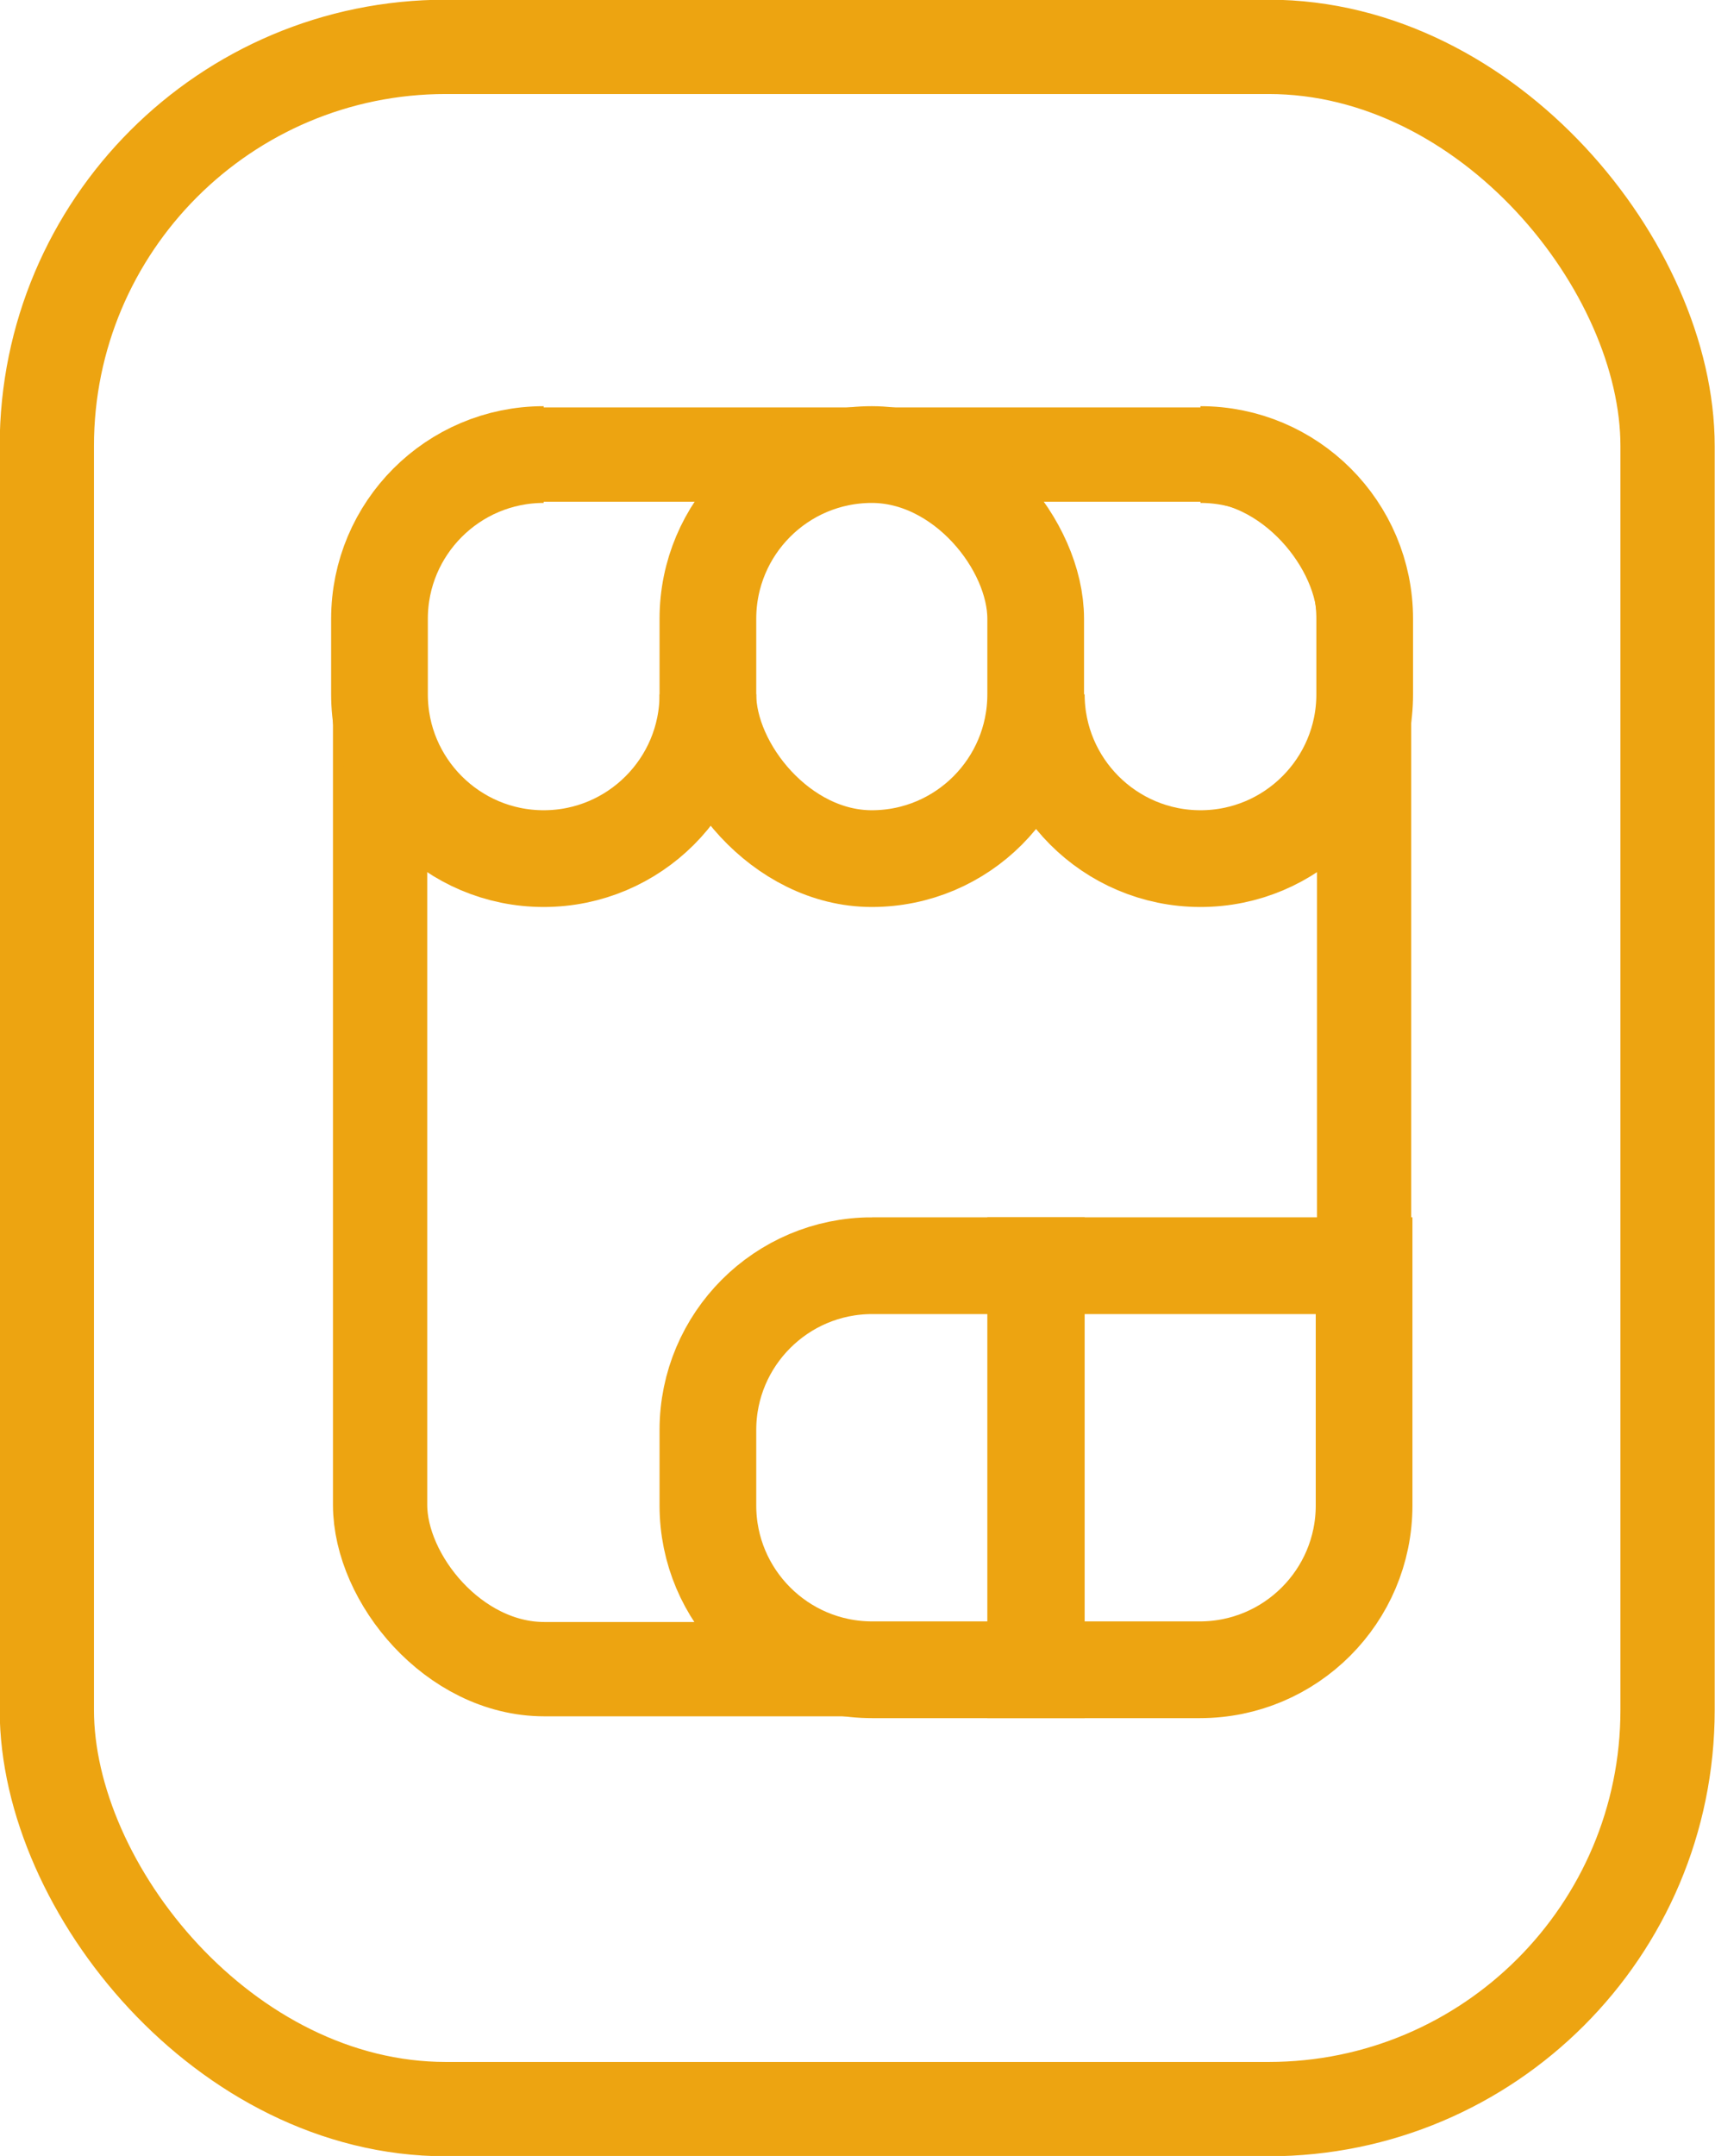
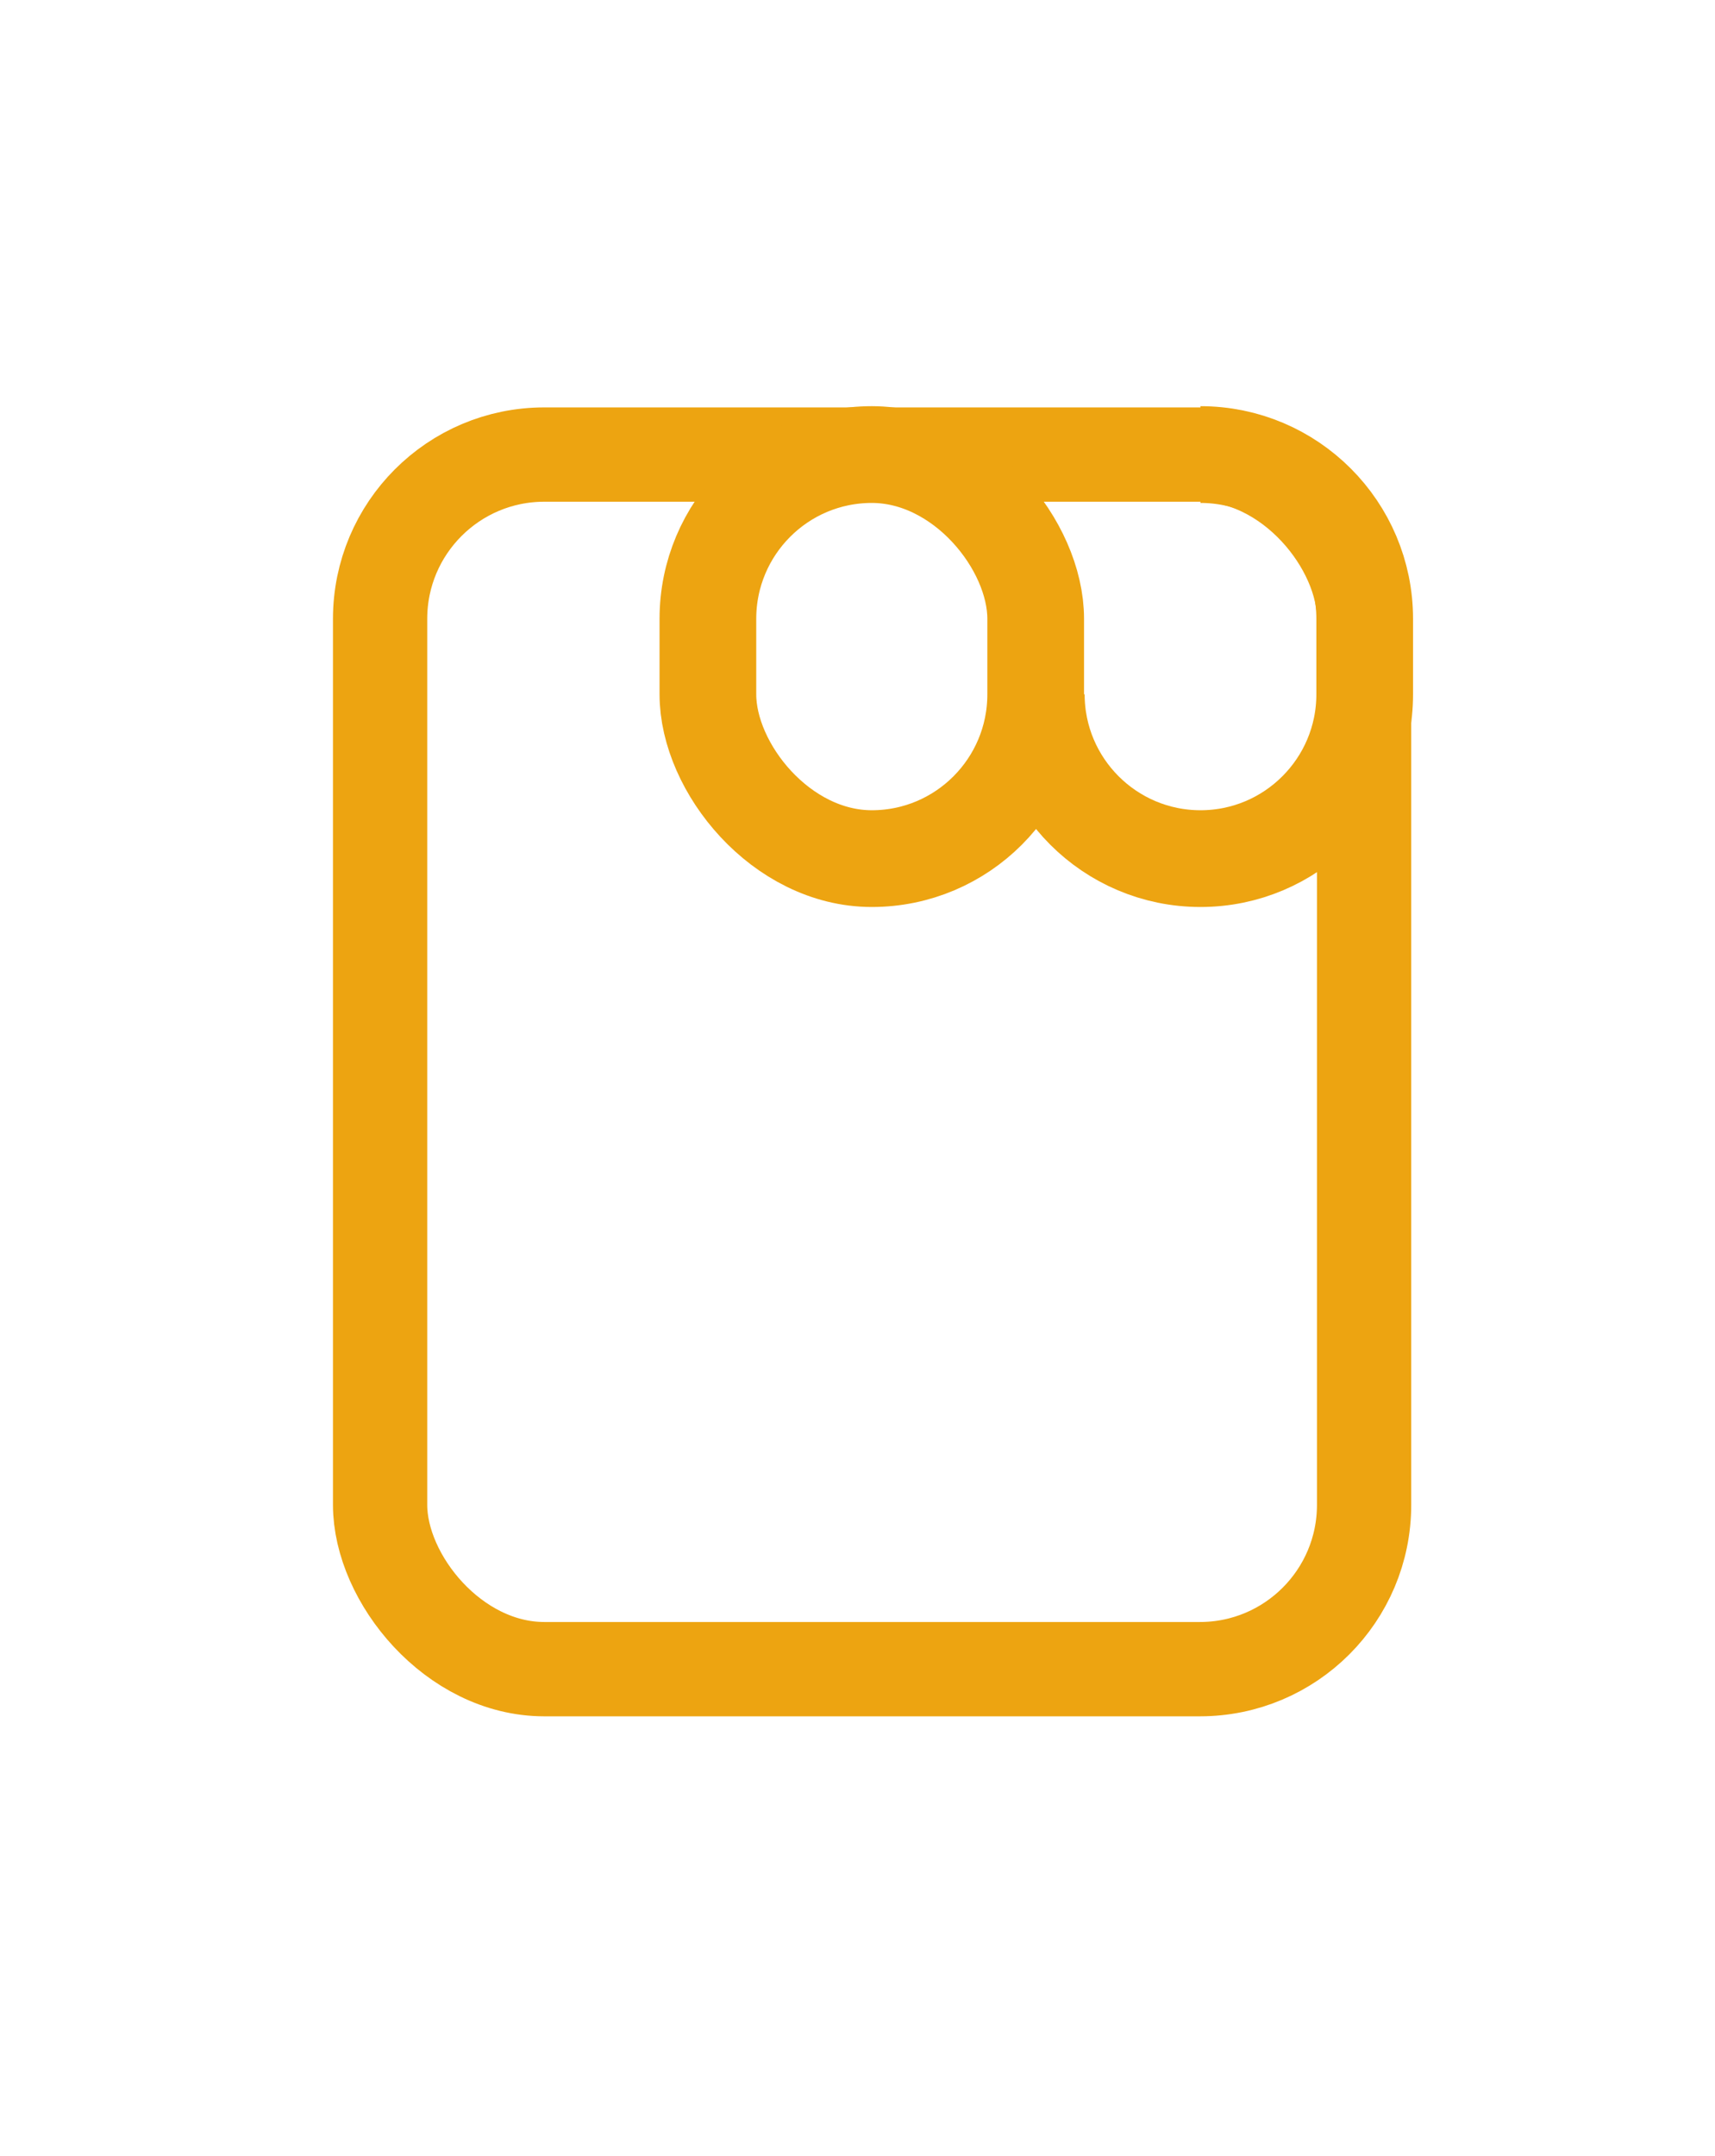
<svg xmlns="http://www.w3.org/2000/svg" id="Layer_2" data-name="Layer 2" viewBox="0 0 28.2 35.43">
  <defs>
    <style>
      .cls-1 {
        stroke-width: 1.55px;
      }

      .cls-1, .cls-2 {
        fill: none;
        stroke: #eda411;
        stroke-miterlimit: 10;
      }

      .cls-2 {
        stroke-width: 1.59px;
      }
    </style>
  </defs>
  <g id="Layer_1-2" data-name="Layer 1">
    <g>
-       <rect class="cls-1" x=".77" y=".77" width="26.65" height="33.89" rx="6.56" ry="6.56" />
      <rect class="cls-1" x="6.25" y="7.47" width="16.18" height="19.96" rx="2.7" ry="2.7" />
-       <path class="cls-2" d="M11.64,11.41c0,1.49-1.21,2.7-2.7,2.7h0c-1.49,0-2.7-1.21-2.7-2.7v-1.24c0-1.49,1.21-2.7,2.7-2.7" />
      <rect class="cls-2" x="11.64" y="7.47" width="5.39" height="6.64" rx="2.7" ry="2.7" />
      <path class="cls-2" d="M19.74,7.47c1.49,0,2.7,1.21,2.7,2.7v1.24c0,1.49-1.21,2.7-2.7,2.7h0c-1.49,0-2.7-1.21-2.7-2.7" />
-       <path class="cls-2" d="M14.34,20.8h2.7v6.64h-2.7c-1.49,0-2.7-1.21-2.7-2.7v-1.24c0-1.49,1.21-2.7,2.7-2.7Z" />
-       <path class="cls-2" d="M17.04,20.8h5.39v3.94c0,1.49-1.21,2.7-2.7,2.7h-2.7v-6.64h0Z" />
    </g>
  </g>
</svg>